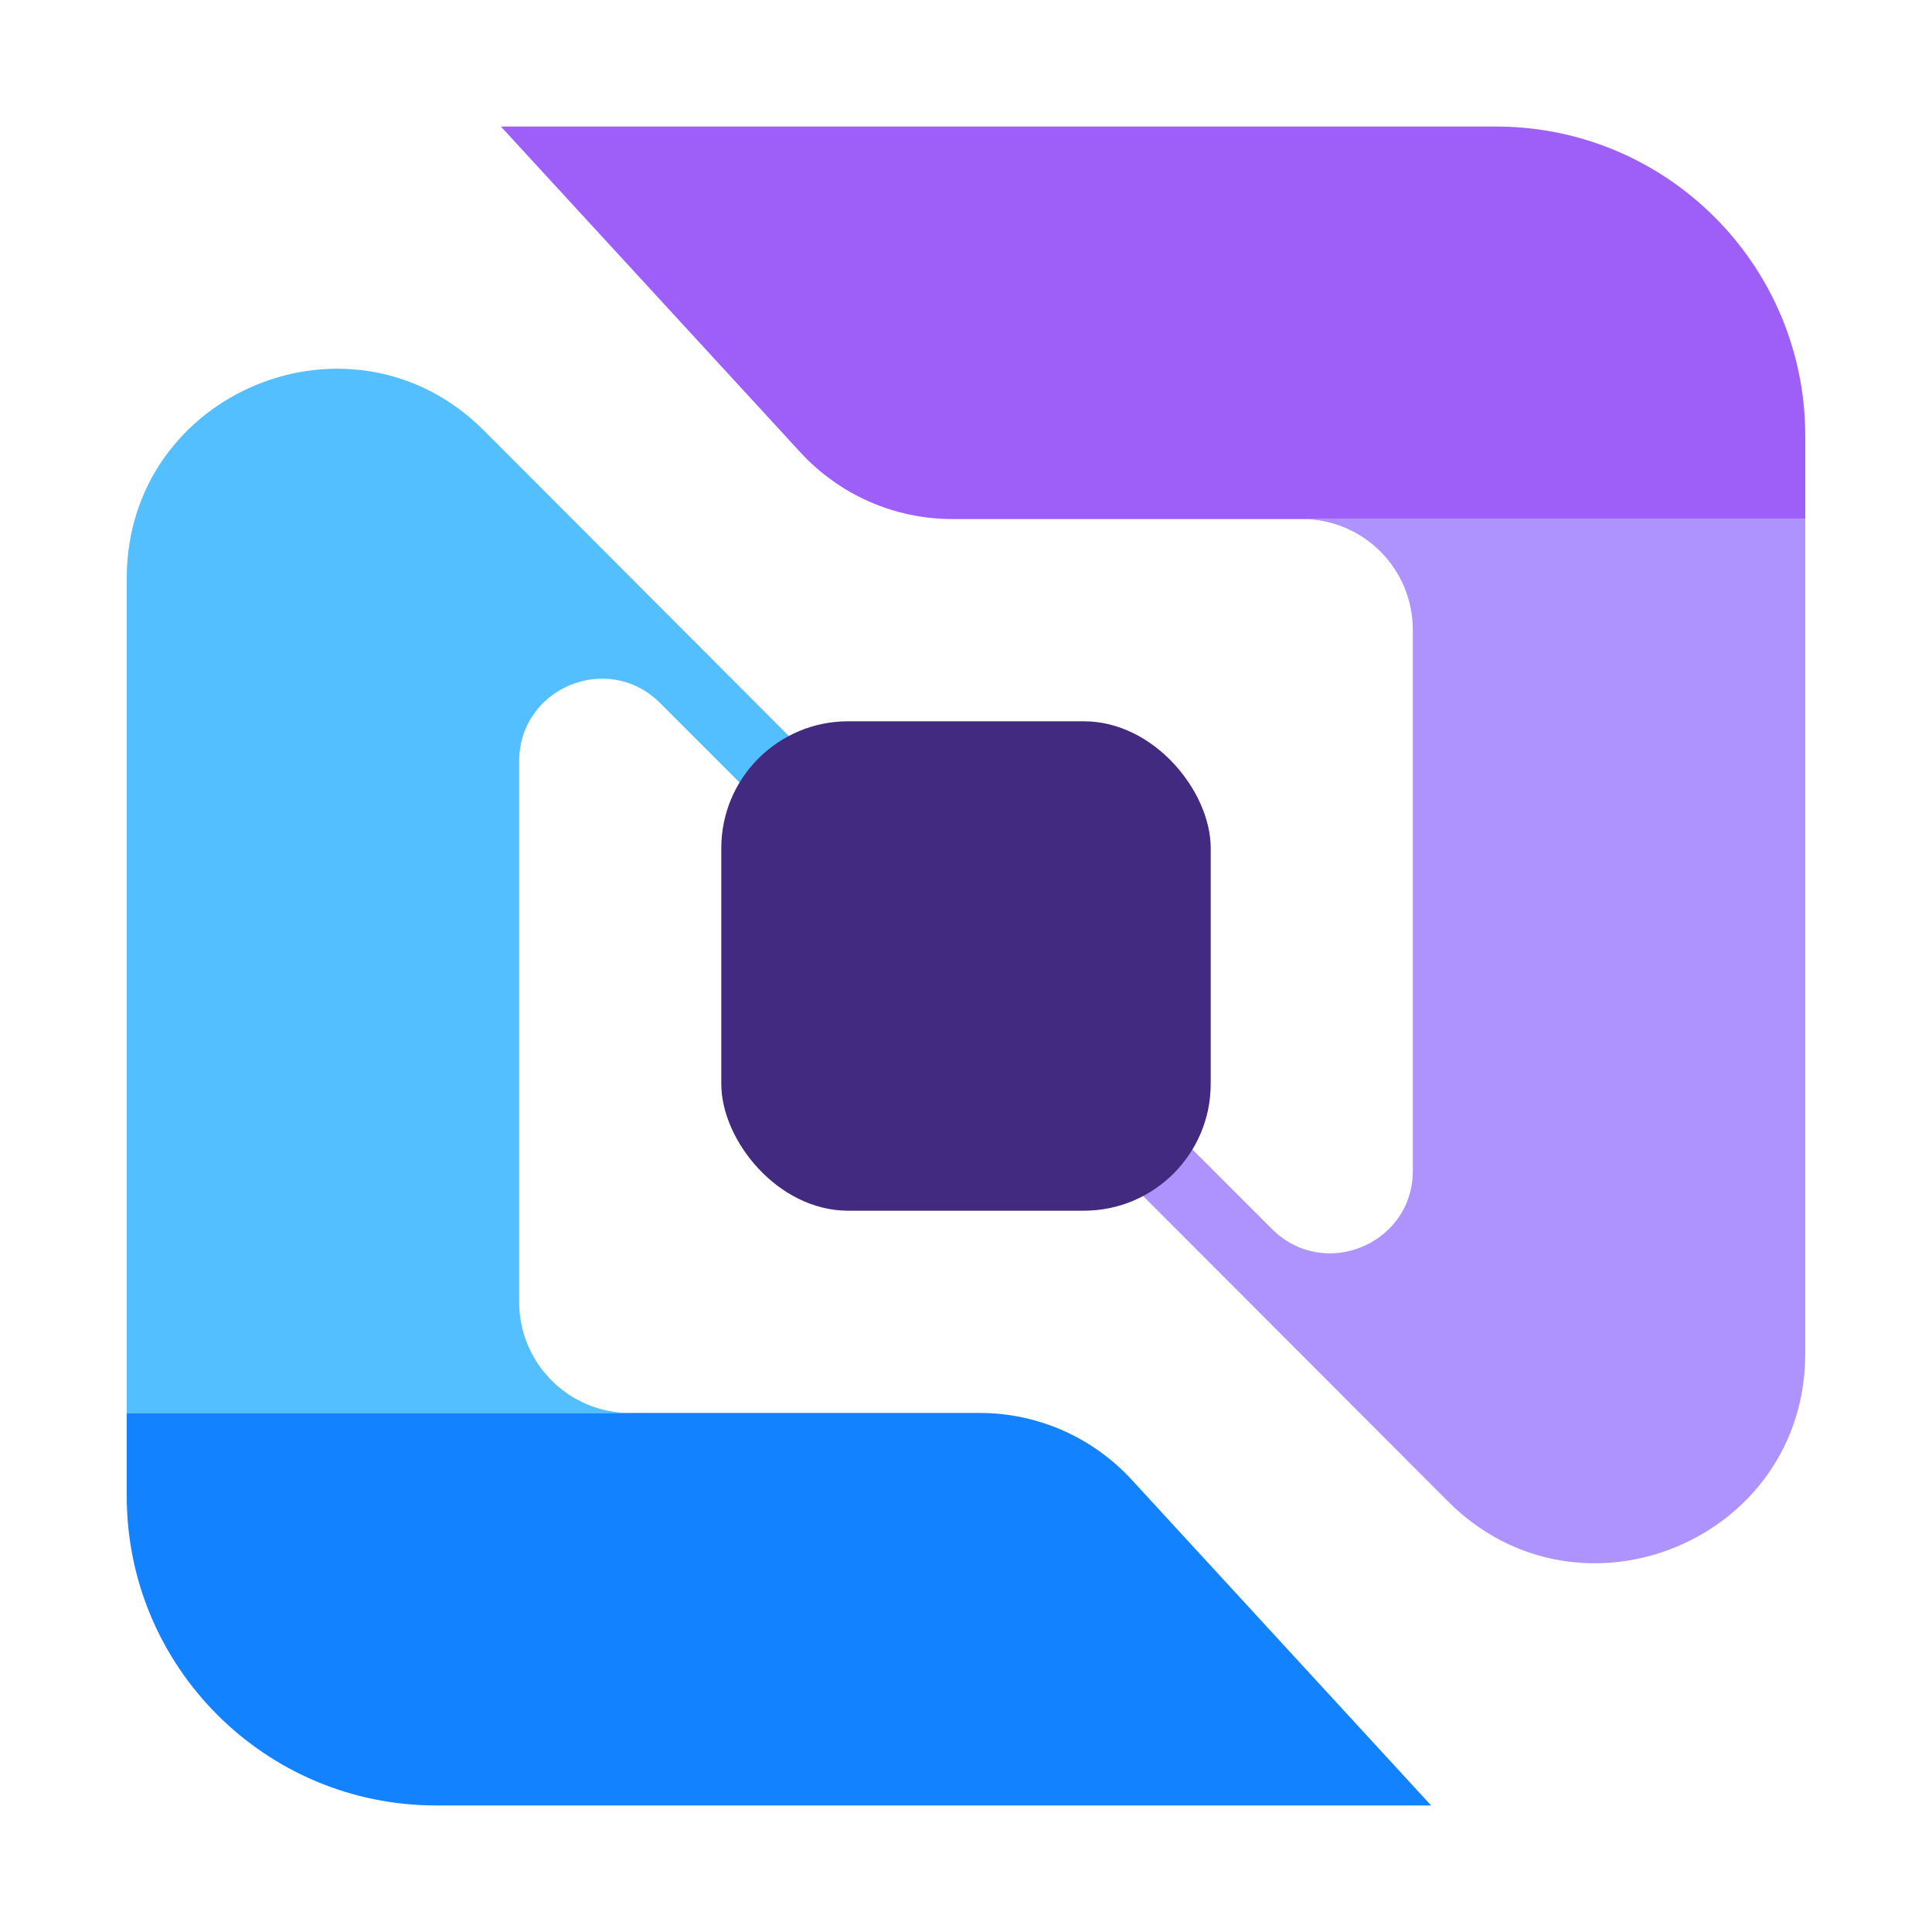
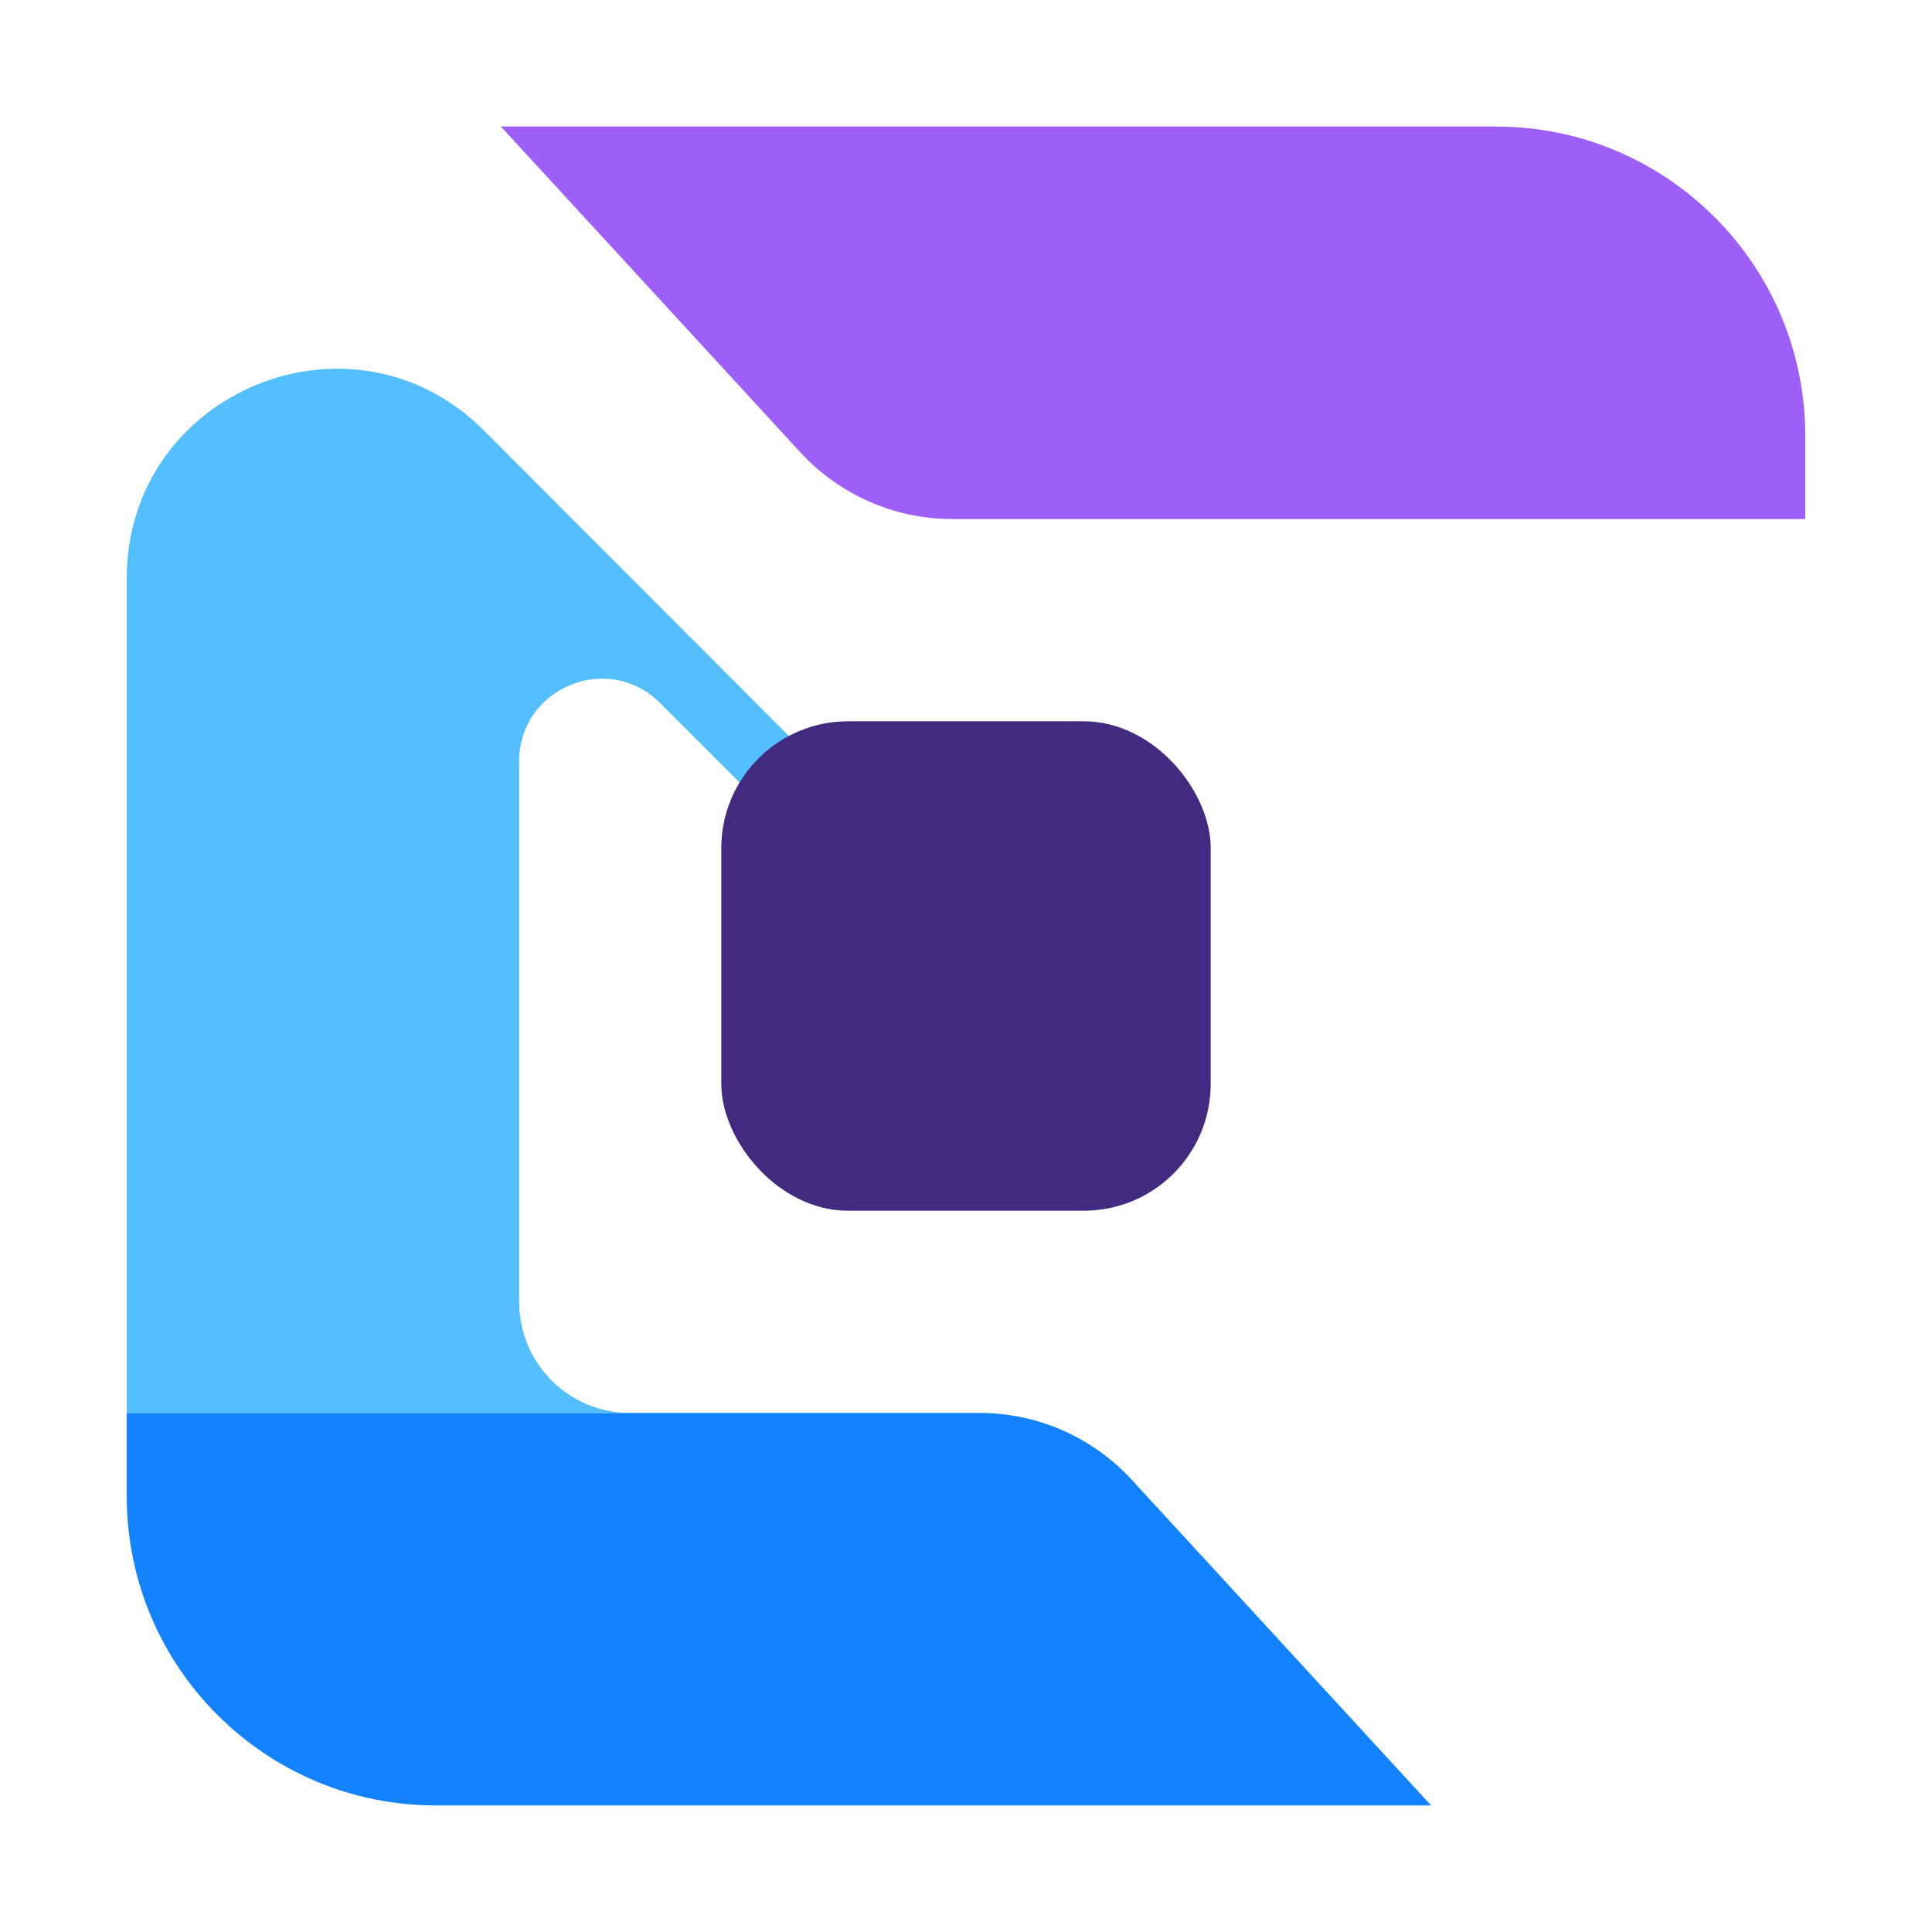
<svg xmlns="http://www.w3.org/2000/svg" id="Layer_1" data-name="Layer 1" viewBox="0 0 500 500">
  <defs>
    <style>
      .cls-1 {
        fill: #1282ff;
      }

      .cls-2 {
        fill: #9e5ff8;
      }

      .cls-3 {
        fill: #ae93fe;
      }

      .cls-4 {
        fill: #422a80;
      }

      .cls-5 {
        fill: #53bfff;
      }
    </style>
  </defs>
  <g>
    <path class="cls-2" d="M129.62,32.74l77.54,84.35c10.11,10.97,24.34,17.24,39.28,17.24h220.76v-21.53c0-44.19-35.84-80.05-80.05-80.05H129.62Z" />
-     <path class="cls-3" d="M268.27,281.91l106.5,106.68c34.1,34.13,92.43,9.98,92.43-38.26v-216.01h-130.27c15.85,0,28.71,12.83,28.71,28.71v139.96c0,19-23,28.53-36.45,15.08l-47.5-47.5-13.42,11.34Z" />
  </g>
  <g>
    <path class="cls-1" d="M370.38,467.26l-77.54-84.35c-10.11-10.97-24.34-17.24-39.28-17.24H32.8v21.53c0,44.19,35.84,80.05,80.05,80.05h257.53Z" />
    <path class="cls-5" d="M231.73,218.09l-106.5-106.68c-34.1-34.13-92.43-9.98-92.43,38.26v216.01h130.27c-15.85,0-28.71-12.83-28.71-28.71v-139.96c0-19,23-28.53,36.45-15.08l47.5,47.5,13.42-11.34Z" />
  </g>
  <rect class="cls-4" x="186.67" y="186.67" width="126.66" height="126.66" rx="32.82" ry="32.82" transform="translate(500 500) rotate(180)" />
</svg>